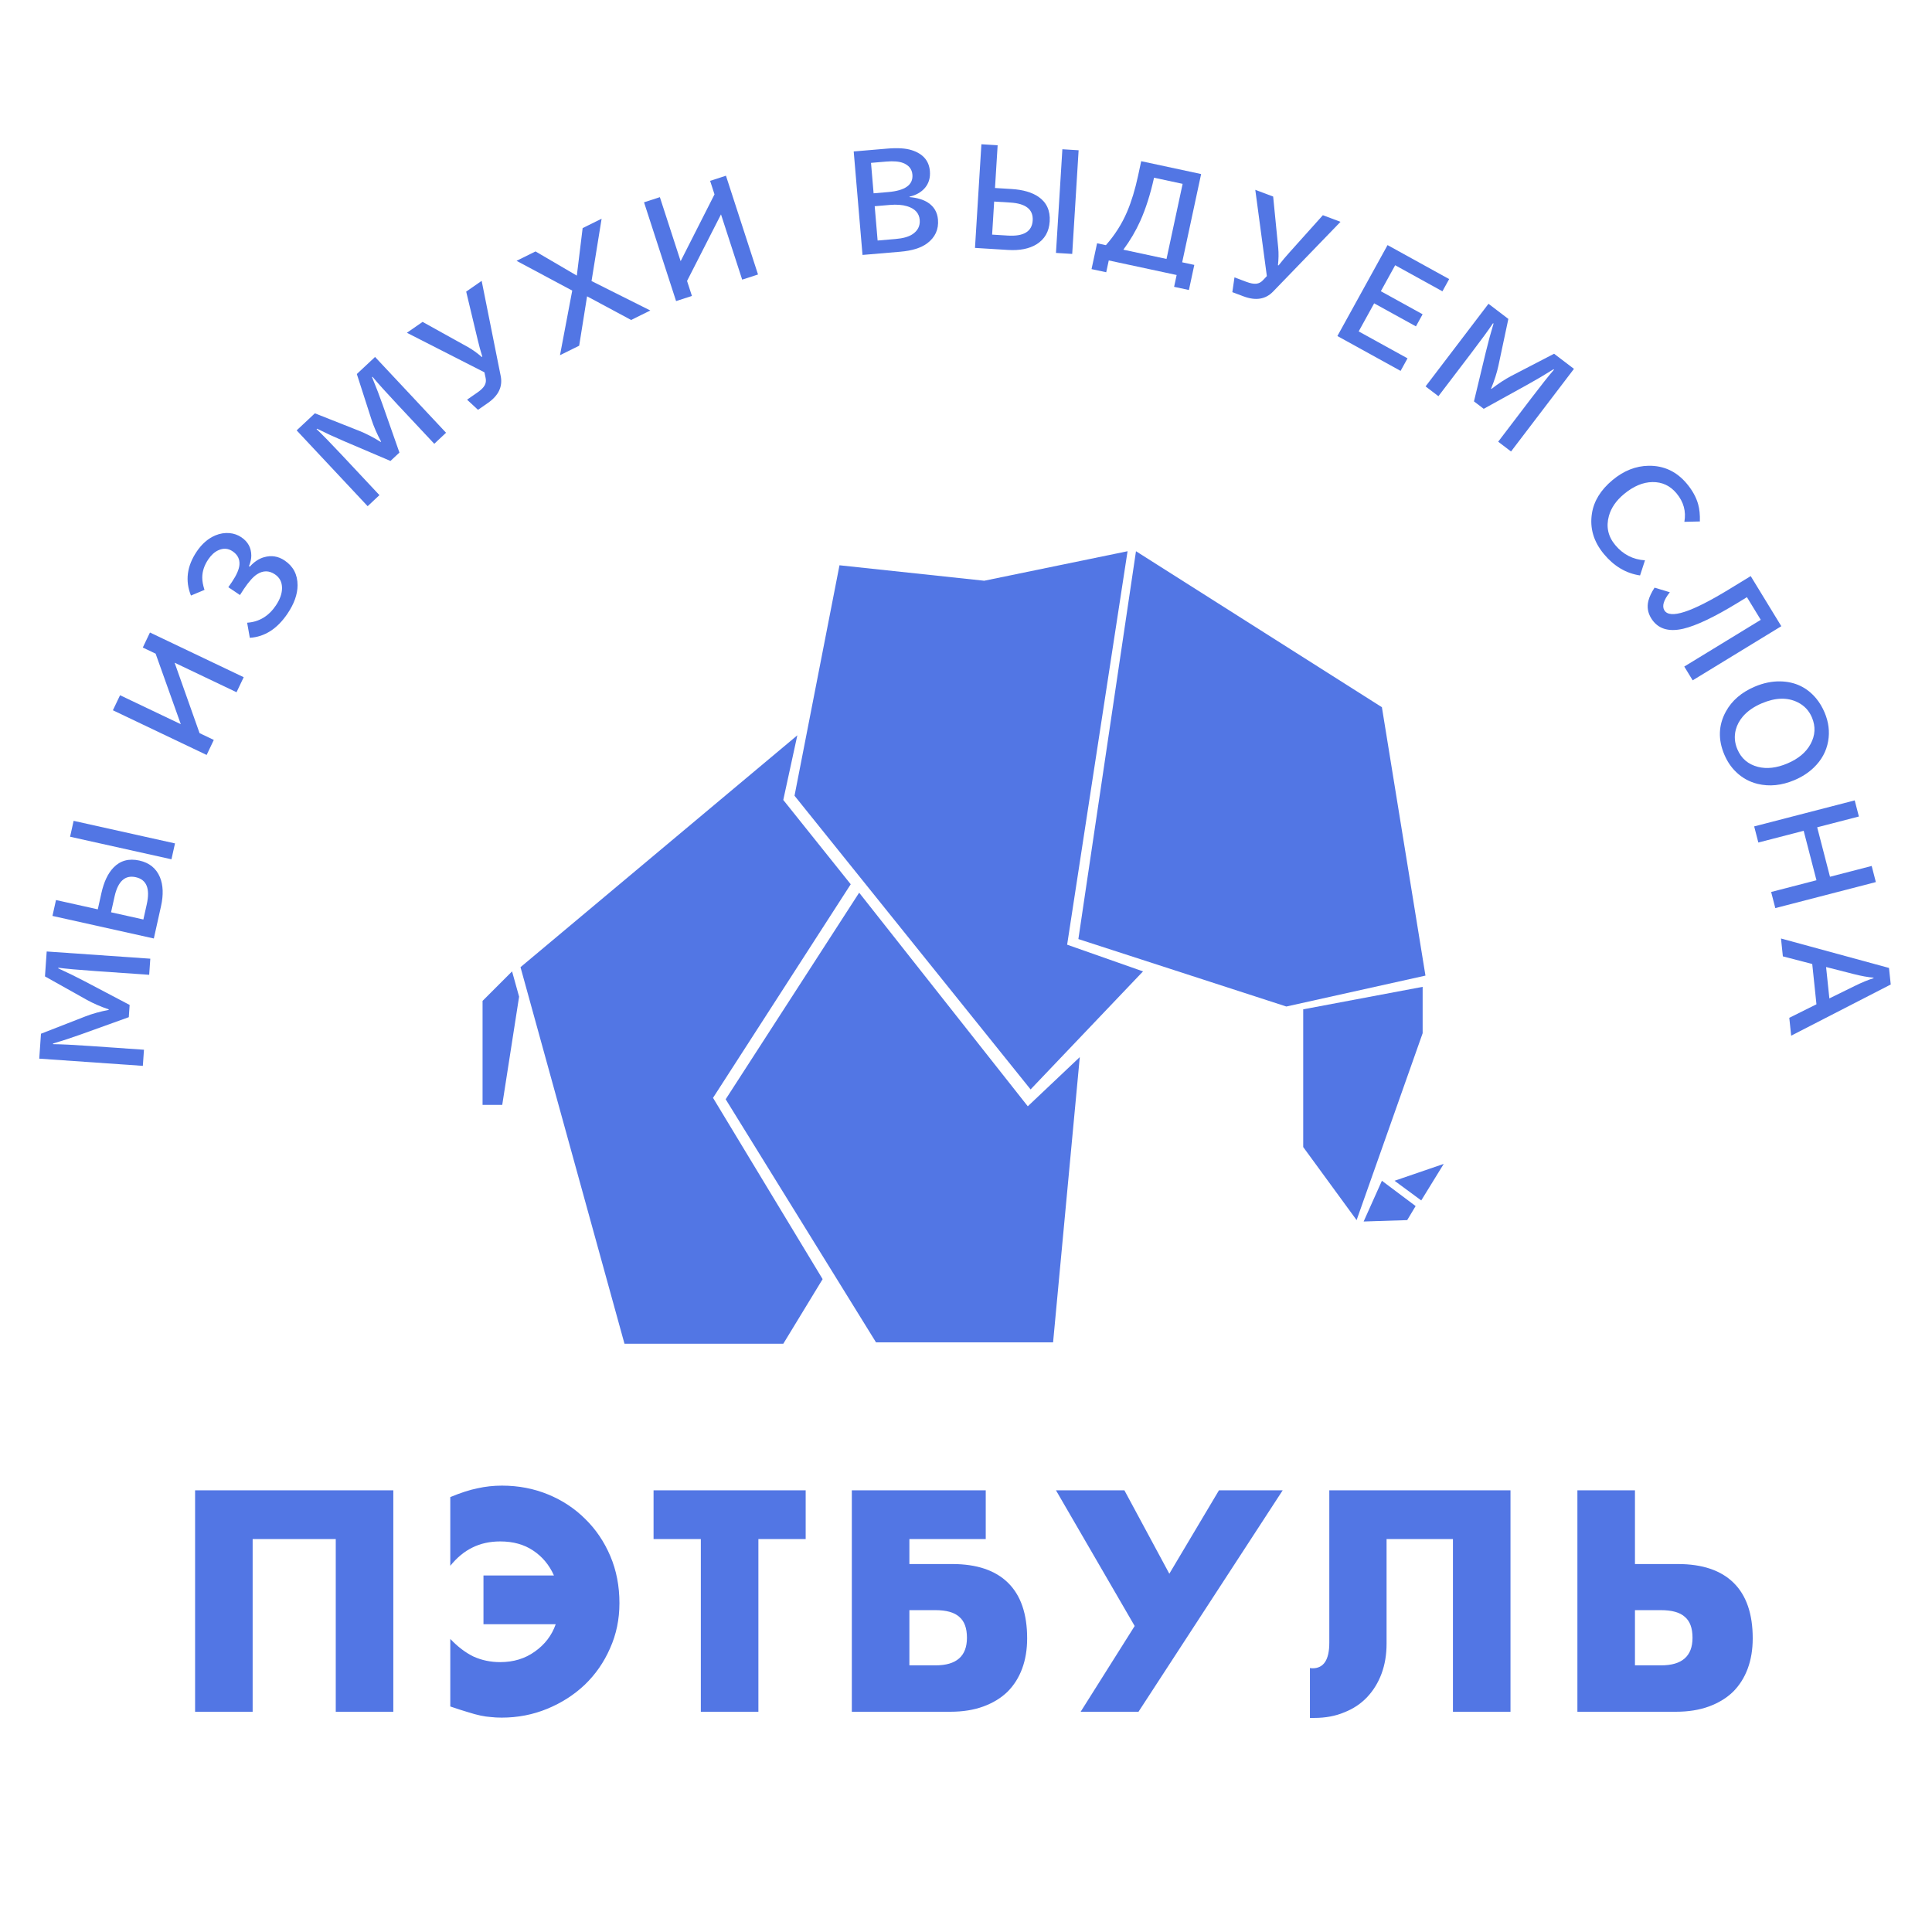
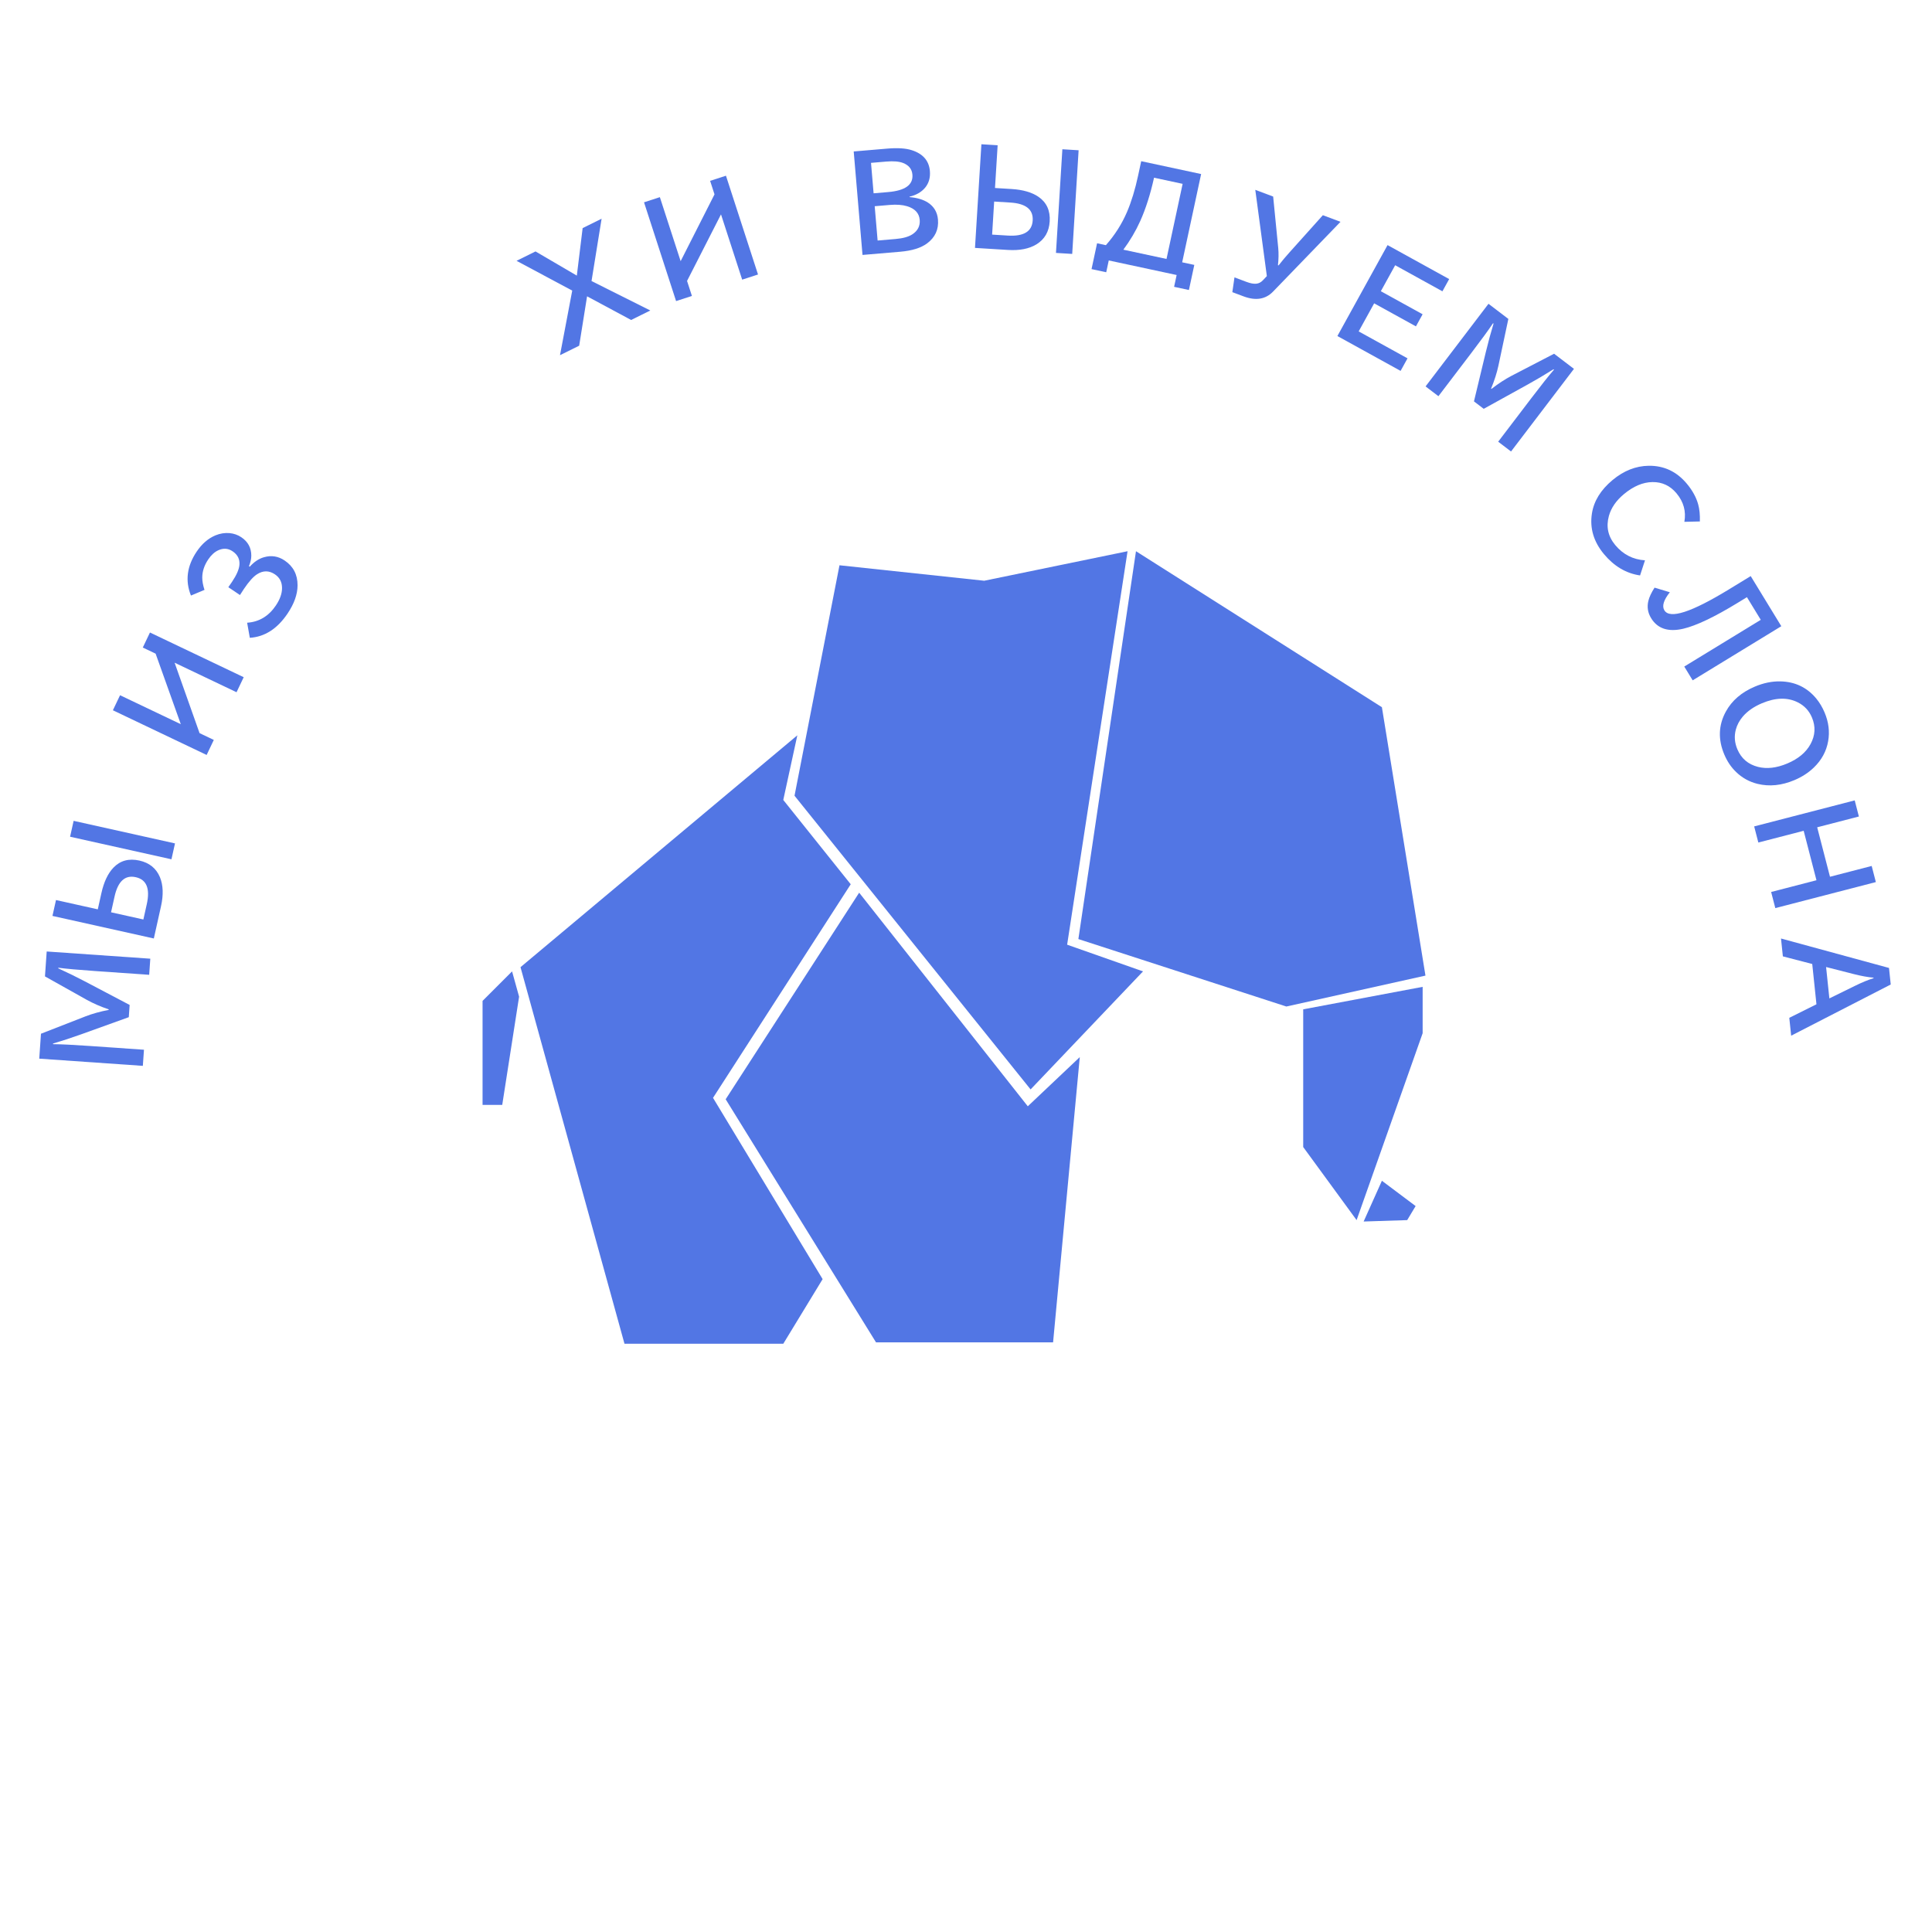
<svg xmlns="http://www.w3.org/2000/svg" width="500" height="500" viewBox="0 0 500 500" fill="none">
  <path d="M279.082 243.03L293.992 142.657L357.634 183.024L368.908 252.485L332.905 260.486L279.082 243.03Z" fill="#5276E4" />
  <path d="M337.269 296.853V261.213L368.18 255.395V267.396L351.088 315.764L337.269 296.853Z" fill="#5276E4" />
  <path d="M352.907 316.127L357.635 305.581L366.363 312.127L364.181 315.764L352.907 316.127Z" fill="#5276E4" />
-   <path d="M360.907 305.581L373.636 301.217L367.817 310.672L360.907 305.581Z" fill="#5276E4" />
  <path d="M276.174 244.484L291.812 142.657L254.717 150.294L217.259 146.294L205.622 205.936L266.718 281.942L295.812 251.394L276.174 244.484Z" fill="#5276E4" />
  <path d="M272.537 347.403H226.714L187.802 284.489L222.35 231.029L265.991 286.307L279.446 273.579L272.537 347.403Z" fill="#5276E4" />
  <path d="M202.712 207.027L206.349 190.298L134.706 250.303L161.618 347.766H202.712L212.895 331.038L184.529 284.124L220.168 228.847L202.712 207.027Z" fill="#5276E4" />
  <path d="M124.887 259.032L132.524 251.395L134.342 257.941L129.978 285.943H124.887V259.032Z" fill="#5276E4" />
-   <path d="M101.789 443H86.893V398.312H65.385V443H50.489V385.696H101.789V443ZM143.362 407.736C142.146 405 140.347 402.847 137.966 401.276C135.635 399.705 132.798 398.92 129.454 398.92C126.769 398.92 124.362 399.452 122.234 400.516C120.157 401.529 118.257 403.1 116.534 405.228V387.444C119.219 386.329 121.575 385.569 123.602 385.164C125.629 384.708 127.731 384.48 129.91 384.48C134.166 384.48 138.143 385.24 141.842 386.76C145.541 388.28 148.758 390.408 151.494 393.144C154.23 395.829 156.383 399.021 157.954 402.72C159.525 406.419 160.31 410.472 160.31 414.88C160.31 419.085 159.499 422.987 157.878 426.584C156.307 430.181 154.129 433.323 151.342 436.008C148.555 438.643 145.313 440.72 141.614 442.24C137.915 443.76 133.989 444.52 129.834 444.52C128.821 444.52 127.883 444.469 127.022 444.368C126.211 444.317 125.325 444.191 124.362 443.988C123.399 443.785 122.285 443.481 121.018 443.076C119.802 442.721 118.307 442.24 116.534 441.632V424.152C118.459 426.179 120.461 427.699 122.538 428.712C124.666 429.675 126.971 430.156 129.454 430.156C132.899 430.156 135.889 429.244 138.422 427.42C141.006 425.596 142.805 423.24 143.818 420.352H125.122V407.736H143.362ZM196.272 398.312V443H181.376V398.312H169.14V385.696H208.508V398.312H196.272ZM246.445 404.772C252.779 404.772 257.592 406.393 260.885 409.636C264.179 412.879 265.825 417.667 265.825 424C265.825 426.888 265.395 429.497 264.533 431.828C263.672 434.159 262.405 436.16 260.733 437.832C259.061 439.453 256.984 440.72 254.501 441.632C252.019 442.544 249.156 443 245.913 443H220.453V385.696H255.109V398.312H235.349V404.772H246.445ZM235.349 430.992H242.113C247.535 430.992 250.245 428.611 250.245 423.848C250.245 421.365 249.587 419.567 248.269 418.452C247.003 417.287 244.925 416.704 242.037 416.704H235.349V430.992ZM273.286 385.696H290.994L302.622 407.28L315.466 385.696H331.958L294.642 443H279.67L293.654 420.808L273.286 385.696ZM339.007 431.676C339.209 431.727 339.437 431.752 339.691 431.752C342.579 431.752 344.023 429.548 344.023 425.14V385.696H390.915V443H376.019V398.312H358.843V425.368C358.843 428.205 358.412 430.789 357.551 433.12C356.689 435.451 355.448 437.477 353.827 439.2C352.205 440.923 350.229 442.24 347.899 443.152C345.619 444.115 343.035 444.596 340.147 444.596H339.007V431.676ZM423.126 430.992H429.89C435.311 430.992 438.022 428.611 438.022 423.848C438.022 421.365 437.363 419.567 436.046 418.452C434.779 417.287 432.702 416.704 429.814 416.704H423.126V430.992ZM434.222 404.772C440.555 404.772 445.368 406.393 448.662 409.636C451.955 412.879 453.602 417.667 453.602 424C453.602 426.888 453.171 429.497 452.31 431.828C451.448 434.159 450.182 436.16 448.51 437.832C446.838 439.453 444.76 440.72 442.278 441.632C439.795 442.544 436.932 443 433.69 443H408.23V385.696H423.126V404.772H434.222Z" fill="#5276E4" />
  <path d="M10.157 273.977L10.605 267.528L22.124 263.035C23.904 262.347 25.908 261.788 28.135 261.358L28.144 261.229C26.018 260.507 24.111 259.676 22.423 258.736L11.637 252.692L12.086 246.243L38.898 248.108L38.608 252.278L24.612 251.304C20.238 251 17.064 250.714 15.09 250.447L15.079 250.609C17.639 251.783 19.932 252.906 21.958 253.978L33.551 260.078L33.331 263.246L21.005 267.683C18.451 268.599 16.024 269.394 13.726 270.067L13.714 270.229C15.781 270.243 18.964 270.399 23.263 270.698L37.259 271.672L36.969 275.842L10.157 273.977Z" fill="#5276E4" />
  <path d="M13.576 237.04L14.492 232.928L25.308 235.336L26.245 231.129C26.888 228.241 27.923 226.048 29.352 224.551C31.11 222.718 33.349 222.105 36.069 222.71C38.662 223.287 40.438 224.728 41.397 227.033C42.236 229.079 42.327 231.578 41.67 234.529L39.812 242.879L13.576 237.04ZM28.74 236.1L37.106 237.962L37.986 234.008C38.884 229.97 37.937 227.64 35.143 227.019C32.36 226.399 30.528 228.066 29.648 232.02L28.74 236.1ZM18.138 216.545L19.053 212.433L45.289 218.273L44.373 222.384L18.138 216.545Z" fill="#5276E4" />
  <path d="M29.216 183.816L31.07 179.926L46.791 187.42L40.274 169.166L36.955 167.583L38.809 163.693L63.07 175.259L61.216 179.149L45.188 171.508L51.647 189.735L55.332 191.492L53.478 195.382L29.216 183.816Z" fill="#5276E4" />
  <path d="M59.092 151.968C59.426 151.49 59.744 151.027 60.046 150.579C61.222 148.832 61.861 147.368 61.965 146.188C62.092 144.724 61.501 143.552 60.192 142.671C59.036 141.893 57.798 141.809 56.477 142.417C55.514 142.862 54.652 143.649 53.892 144.778C52.867 146.302 52.351 147.862 52.344 149.458C52.34 150.393 52.533 151.46 52.924 152.66L49.417 154.128C47.882 150.296 48.378 146.502 50.904 142.748C52.249 140.75 53.859 139.353 55.735 138.559C56.959 138.055 58.185 137.858 59.413 137.968C60.539 138.075 61.554 138.432 62.459 139.041C64.18 140.199 65.038 141.786 65.036 143.802C65.038 144.611 64.838 145.518 64.435 146.522L64.637 146.658C65.769 145.402 66.994 144.586 68.314 144.212C70.222 143.66 72.004 143.941 73.662 145.057C75.902 146.564 77.018 148.708 77.009 151.488C77.002 153.8 76.139 156.234 74.421 158.787C71.767 162.73 68.511 164.822 64.652 165.063L63.959 161.16C67.054 160.951 69.53 159.467 71.388 156.707C72.461 155.112 72.995 153.603 72.989 152.181C72.992 150.647 72.38 149.467 71.153 148.641C69.629 147.616 68.084 147.611 66.516 148.625C65.527 149.262 64.4 150.521 63.134 152.403C62.911 152.735 62.567 153.265 62.102 153.994L59.092 151.968Z" fill="#5276E4" />
-   <path d="M76.774 111.384L81.492 106.965L92.989 111.513C94.761 112.221 96.61 113.175 98.534 114.377L98.629 114.288C97.562 112.312 96.731 110.405 96.134 108.567L92.347 96.798L97.065 92.379L115.438 111.995L112.388 114.853L102.797 104.613C99.799 101.413 97.668 99.043 96.404 97.504L96.286 97.615C97.362 100.217 98.278 102.601 99.032 104.765L103.373 117.125L101.055 119.296L89.005 114.157C86.511 113.089 84.192 112.02 82.049 110.949L81.931 111.06C83.436 112.477 85.662 114.758 88.608 117.903L98.198 128.143L95.148 131L76.774 111.384Z" fill="#5276E4" />
-   <path d="M105.305 86.123L109.364 83.305L121.077 89.806C122.261 90.469 123.464 91.33 124.686 92.389L124.819 92.296C124.353 90.792 123.96 89.355 123.64 87.986L120.648 75.469L124.654 72.687L129.588 97.347C130.122 100.066 129.01 102.384 126.251 104.3L123.709 106.065L120.877 103.436L123.605 101.541C124.501 100.919 125.111 100.311 125.436 99.718C125.746 99.161 125.828 98.531 125.683 97.83L125.367 96.353L105.305 86.123Z" fill="#5276E4" />
  <path d="M133.684 67.5L138.591 65.07L149.282 71.329L150.787 59.033L155.695 56.603L153.088 72.735L168.302 80.353L163.336 82.811L151.934 76.687L149.891 89.467L144.926 91.925L148.093 75.208L133.684 67.5Z" fill="#5276E4" />
  <path d="M166.674 52.356L170.773 51.026L176.149 67.591L184.914 50.303L183.778 46.805L187.877 45.475L196.174 71.04L192.075 72.37L186.594 55.481L177.809 72.707L179.069 76.591L174.97 77.921L166.674 52.356Z" fill="#5276E4" />
  <path d="M220.939 39.198L229.591 38.462C232.292 38.232 234.412 38.366 235.95 38.864C238.858 39.787 240.426 41.589 240.654 44.269C240.799 45.98 240.38 47.425 239.396 48.603C238.431 49.737 237.092 50.501 235.38 50.896L235.39 51.009C237.355 51.178 238.94 51.65 240.144 52.425C241.717 53.452 242.584 54.917 242.746 56.822C242.963 59.372 242.021 61.431 239.922 62.997C238.331 64.173 236.023 64.889 232.999 65.146L223.217 65.978L220.939 39.198ZM225.417 42.15L226.087 50.028L229.849 49.708C234.261 49.333 236.355 47.827 236.131 45.19C236.009 43.759 235.203 42.754 233.712 42.176C232.681 41.776 231.24 41.655 229.388 41.812L225.417 42.15ZM226.372 53.369L227.127 62.248L231.792 61.851C233.675 61.691 235.11 61.292 236.097 60.655C237.514 59.733 238.155 58.48 238.021 56.898C237.873 55.166 236.787 53.99 234.762 53.371C233.527 52.999 232.022 52.889 230.246 53.04L226.372 53.369Z" fill="#5276E4" />
  <path d="M253.985 37.333L258.189 37.593L257.505 48.653L261.806 48.919C264.76 49.101 267.088 49.781 268.79 50.957C270.875 52.406 271.832 54.522 271.66 57.303C271.496 59.955 270.351 61.934 268.225 63.242C266.336 64.392 263.883 64.873 260.864 64.686L252.326 64.159L253.985 37.333ZM257.288 52.162L256.76 60.716L260.802 60.965C264.931 61.221 267.083 59.92 267.26 57.063C267.436 54.217 265.503 52.669 261.46 52.42L257.288 52.162ZM274.941 38.628L279.145 38.888L277.487 65.714L273.283 65.454L274.941 38.628Z" fill="#5276E4" />
  <path d="M295.342 41.716L310.85 45.044L305.948 67.885L309.084 68.558L307.691 75.053L303.857 74.23L304.513 71.173L286.946 67.403L286.29 70.46L282.489 69.645L283.923 62.96L286.204 63.45C288.525 60.821 290.352 57.944 291.686 54.816C292.818 52.165 293.773 49.029 294.55 45.407L295.342 41.716ZM306.064 47.579L298.666 45.992C297.714 50.272 296.528 54 295.107 57.174C293.943 59.764 292.483 62.245 290.725 64.619L301.893 67.015L306.064 47.579Z" fill="#5276E4" />
  <path d="M324.867 49.131L329.493 50.867L330.807 64.199C330.934 65.551 330.91 67.03 330.734 68.636L330.885 68.693C331.858 67.455 332.816 66.315 333.761 65.273L342.356 55.694L346.921 57.407L329.443 75.489C327.51 77.474 324.971 77.877 321.826 76.697L318.929 75.61L319.481 71.786L322.591 72.952C323.612 73.336 324.459 73.492 325.131 73.421C325.766 73.359 326.33 73.069 326.825 72.551L327.86 71.452L324.867 49.131Z" fill="#5276E4" />
  <path d="M359.099 63.431L375.043 72.227L373.298 75.39L361.07 68.644L357.361 75.368L368.171 81.331L366.441 84.466L355.632 78.504L351.625 85.767L364.265 92.739L362.473 95.987L346.117 86.965L359.099 63.431Z" fill="#5276E4" />
  <path d="M385.22 78.62L390.362 82.536L387.792 94.629C387.39 96.495 386.757 98.476 385.892 100.574L385.995 100.653C387.766 99.272 389.508 98.135 391.221 97.24L402.195 91.546L407.338 95.462L391.055 116.845L387.73 114.313L396.229 103.151C398.886 99.662 400.868 97.166 402.175 95.664L402.046 95.566C399.659 97.06 397.461 98.36 395.453 99.464L383.988 105.803L381.461 103.879L384.522 91.141C385.159 88.504 385.828 86.04 386.527 83.749L386.398 83.65C385.251 85.37 383.373 87.945 380.762 91.373L372.262 102.535L368.937 100.003L385.22 78.62Z" fill="#5276E4" />
  <path d="M424.445 148.923C420.843 148.395 417.728 146.554 415.101 143.401C412.433 140.197 411.395 136.698 411.986 132.902C412.487 129.673 414.265 126.787 417.319 124.243C420.224 121.823 423.342 120.589 426.675 120.54C430.637 120.487 433.935 122.042 436.568 125.203C438.006 126.93 438.976 128.694 439.479 130.496C439.832 131.762 439.98 133.248 439.924 134.953L435.913 135.048C436.397 132.339 435.72 129.881 433.882 127.673C432.236 125.698 430.162 124.727 427.659 124.76C425.195 124.788 422.73 125.829 420.266 127.882C418.257 129.555 416.963 131.434 416.381 133.521C415.613 136.311 416.159 138.823 418.018 141.055C420.051 143.495 422.618 144.814 425.721 145.013L424.445 148.923Z" fill="#5276E4" />
  <path d="M453.081 149.092L461.002 162.061L438.065 176.07L435.886 172.503L455.685 160.411L452.105 154.548L449.671 156.035C443.68 159.694 438.997 161.921 435.623 162.717C431.744 163.618 428.971 162.704 427.305 159.976C426.449 158.575 426.211 157.087 426.592 155.514C426.832 154.519 427.368 153.375 428.198 152.083L432.153 153.275C430.541 155.297 430.07 156.857 430.74 157.954C432.158 160.277 437.739 158.463 447.482 152.512L453.081 149.092Z" fill="#5276E4" />
  <path d="M472.202 184.396C473.254 186.883 473.561 189.356 473.124 191.816C472.668 194.425 471.432 196.701 469.416 198.644C468.034 199.979 466.363 201.061 464.403 201.89C461.101 203.287 457.92 203.612 454.86 202.866C452.725 202.338 450.873 201.315 449.305 199.797C448.023 198.569 447.006 197.064 446.253 195.284C444.599 191.374 444.731 187.666 446.648 184.157C448.209 181.304 450.715 179.148 454.167 177.688C456.375 176.754 458.56 176.305 460.721 176.34C464.564 176.415 467.68 177.906 470.07 180.812C470.915 181.838 471.626 183.033 472.202 184.396ZM468.926 185.676C468.186 183.925 466.974 182.626 465.29 181.778C462.622 180.433 459.517 180.509 455.976 182.006C453.907 182.882 452.266 184.021 451.054 185.425C450.16 186.472 449.55 187.609 449.225 188.837C448.779 190.527 448.913 192.217 449.629 193.908C450.638 196.296 452.413 197.814 454.951 198.465C457.251 199.051 459.789 198.758 462.564 197.584C465.399 196.385 467.401 194.712 468.568 192.564C469.796 190.31 469.915 188.013 468.926 185.676Z" fill="#5276E4" />
  <path d="M479.998 207.139L481.077 211.311L470.287 214.104L473.599 226.902L484.39 224.109L485.469 228.281L459.449 235.016L458.37 230.844L470.101 227.807L466.789 215.009L455.057 218.045L453.978 213.873L479.998 207.139Z" fill="#5276E4" />
  <path d="M488.872 250.502L489.32 254.788L463.55 268.036L463.067 263.411L470.096 259.908L469.007 249.483L461.405 247.508L460.922 242.883L488.872 250.502ZM473.439 258.386L479.978 255.178C481.816 254.269 483.451 253.593 484.881 253.151L484.868 253.022C483.378 252.895 481.639 252.577 479.653 252.068L472.591 250.265L473.439 258.386Z" fill="#5276E4" />
</svg>